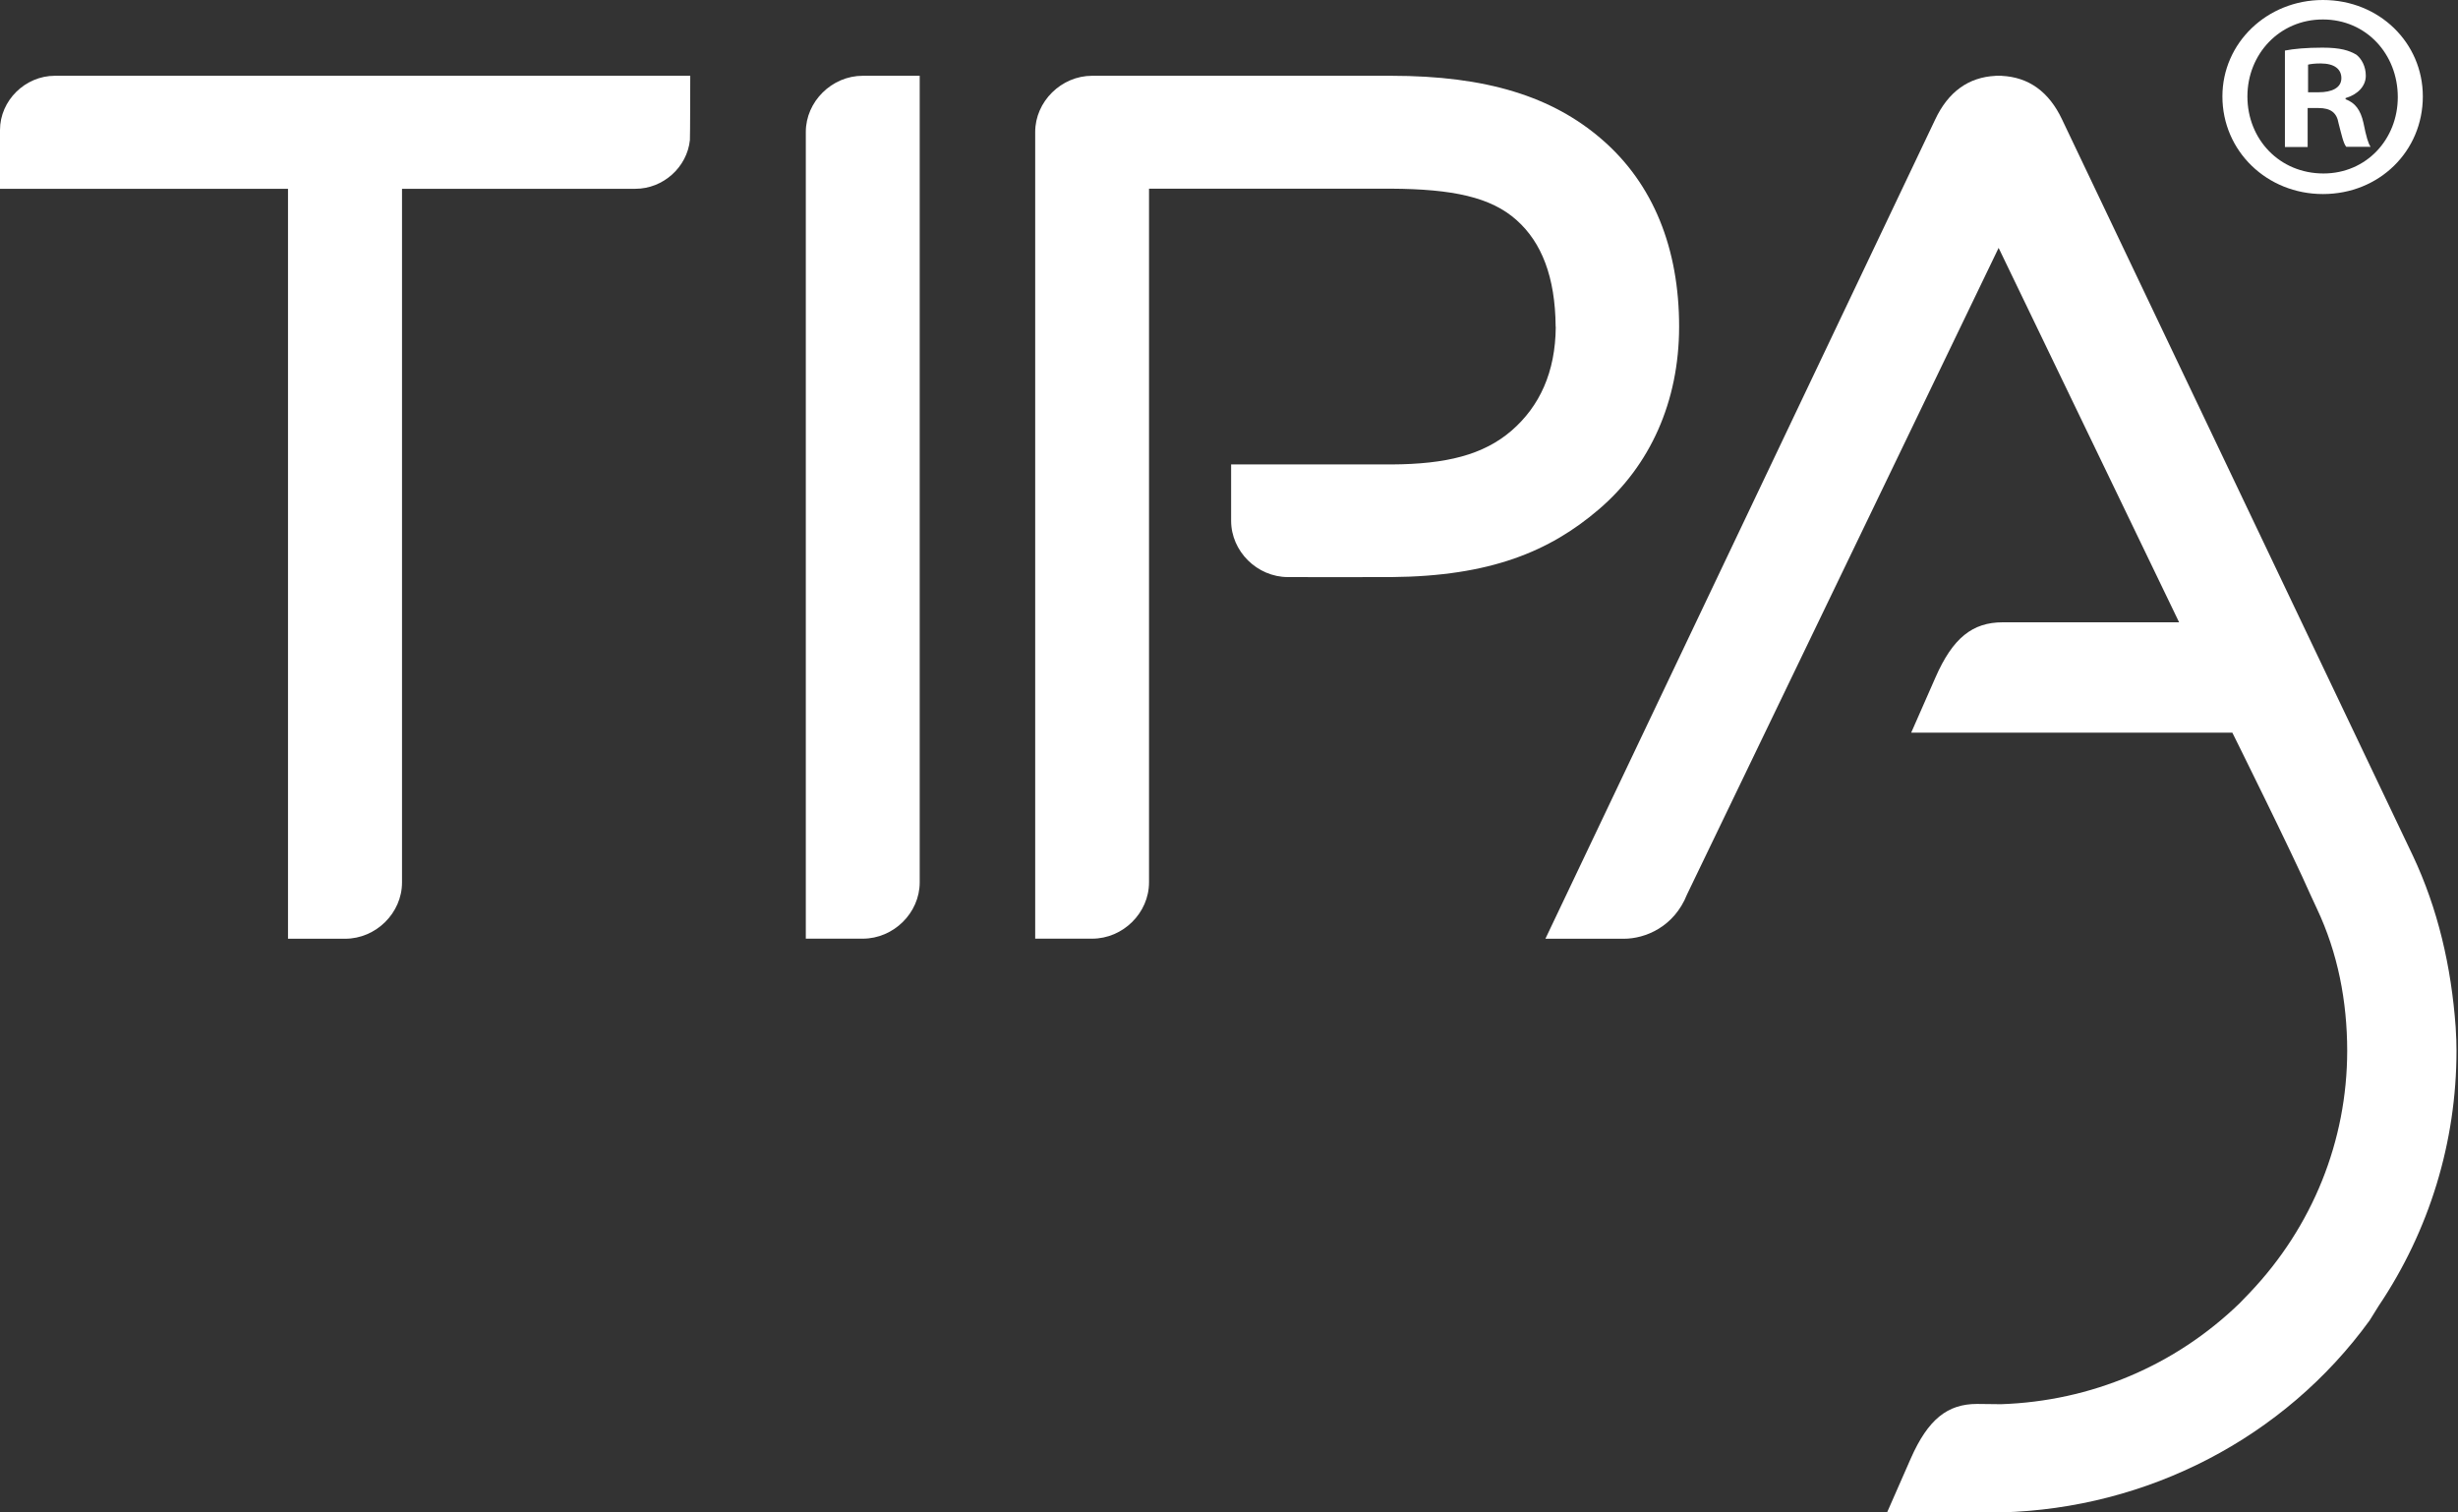
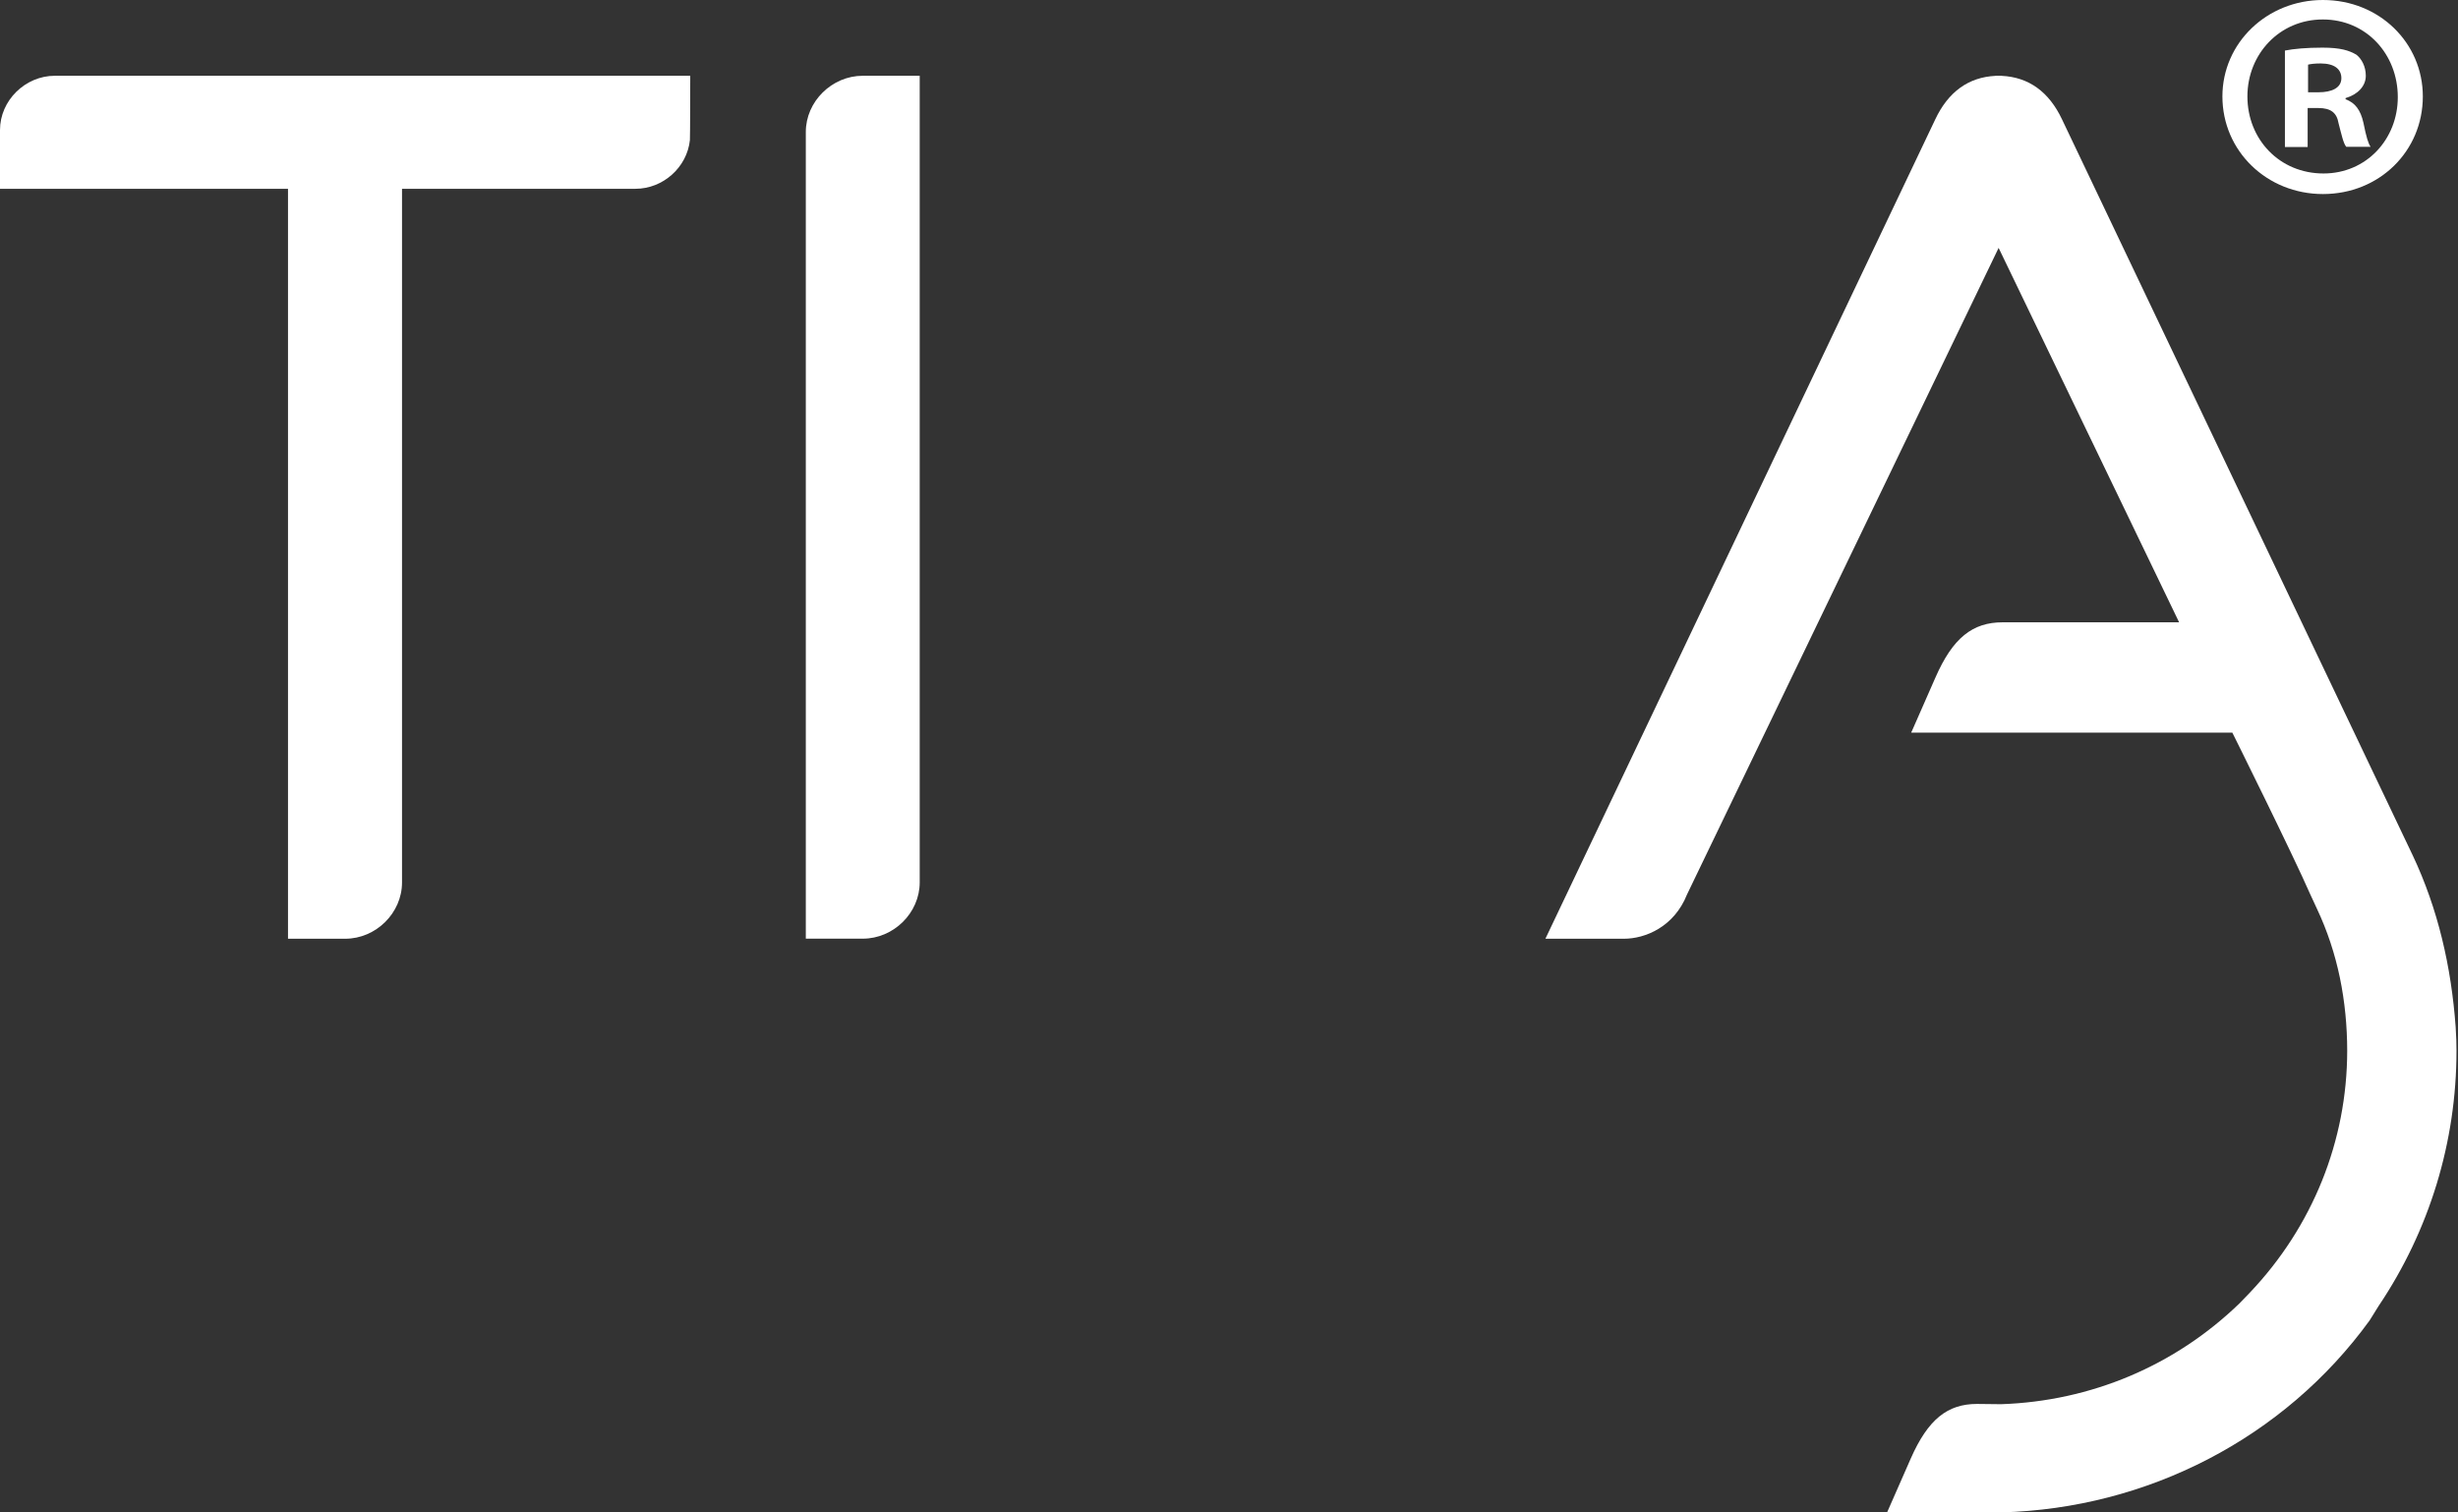
<svg xmlns="http://www.w3.org/2000/svg" width="65" height="40" viewBox="0 0 65 40" fill="none">
  <rect x="0" y="0" width="65" height="40" fill="#333333" stroke="none" />
  <path d="M64.07 2.55C64.07 3.995 62.923 5.132 61.428 5.132C59.948 5.132 58.77 3.997 58.77 2.55C58.77 1.136 59.948 0 61.428 0C62.923 0 64.07 1.136 64.07 2.55ZM59.431 2.55C59.431 3.685 60.28 4.588 61.443 4.588C62.575 4.588 63.408 3.685 63.408 2.568C63.408 1.434 62.575 0.515 61.428 0.515C60.28 0.513 59.431 1.432 59.431 2.55ZM61.02 3.887H60.423L60.423 1.337C60.659 1.291 60.989 1.26 61.414 1.26C61.902 1.26 62.123 1.337 62.31 1.445C62.45 1.553 62.562 1.755 62.562 2.004C62.562 2.284 62.341 2.502 62.027 2.594L62.027 2.625C62.279 2.718 62.422 2.905 62.499 3.246C62.577 3.634 62.626 3.79 62.689 3.883H62.045C61.967 3.79 61.92 3.557 61.842 3.262C61.795 2.982 61.637 2.857 61.307 2.857H61.024L61.024 3.887H61.02ZM61.035 2.44H61.319C61.648 2.44 61.916 2.332 61.916 2.068C61.916 1.835 61.742 1.678 61.365 1.678C61.207 1.678 61.098 1.694 61.035 1.709L61.035 2.44Z" fill="white" />
  <path d="M22.815 2.004C21.999 2.004 21.309 2.684 21.309 3.491L21.309 24.825H22.815C23.63 24.825 24.321 24.145 24.321 23.336L24.321 2.004H22.815Z" fill="white" />
  <path d="M62.942 34.617C62.94 34.62 62.94 34.62 62.94 34.622L62.938 34.626L62.942 34.617Z" fill="white" />
  <path d="M1.451 2.004C0.664 2.004 0 2.66 1.51612e-10 3.438L3.16032e-10 4.993H7.616L7.616 24.827H9.127C9.942 24.827 10.631 24.147 10.631 23.338L10.631 4.993H16.803C17.54 4.993 18.171 4.418 18.244 3.704C18.251 3.656 18.253 2.004 18.253 2.004H1.451Z" fill="white" />
-   <path d="M42.357 3.684C41.049 2.552 39.307 2.004 36.789 2.004H28.881C28.066 2.004 27.375 2.684 27.375 3.491L27.375 24.825H28.881C29.697 24.825 30.385 24.145 30.385 23.336L30.385 4.99H36.785C38.413 4.999 39.429 5.213 40.109 5.825C40.76 6.407 41.129 7.314 41.138 8.642L41.138 8.64L41.138 8.644H41.141L41.141 8.646C41.132 9.842 40.715 10.745 39.971 11.39C39.227 12.031 38.242 12.276 36.802 12.283H32.556L32.556 13.774C32.556 14.58 33.244 15.262 34.059 15.262C34.059 15.262 36.116 15.267 36.802 15.262C39.4 15.24 40.976 14.588 42.279 13.472C43.636 12.313 44.4 10.624 44.403 8.646L44.403 8.644C44.405 6.574 43.721 4.86 42.357 3.684Z" fill="white" />
  <path d="M64.938 27.162C64.822 25.559 64.468 24.032 63.804 22.625L54.53 3.16C54.185 2.427 53.648 2.041 52.935 2.006L52.935 2.004H52.873H52.852H52.832H52.77L52.77 2.006C52.057 2.041 51.52 2.427 51.175 3.16L40.867 24.827H42.944C43.501 24.827 44.27 24.519 44.613 23.654L52.852 6.556L57.625 16.458H52.962C52.162 16.458 51.64 16.87 51.181 17.919L50.54 19.377H59.033C59.033 19.377 60.618 22.566 61.094 23.654C61.155 23.788 61.224 23.935 61.268 24.03C61.823 25.204 62.068 26.477 62.07 27.79C62.068 30.173 61.155 32.439 59.497 34.185C59.457 34.229 59.227 34.465 59.227 34.465C57.518 36.121 55.292 37.057 52.917 37.137L52.282 37.13C51.498 37.13 50.987 37.538 50.531 38.568L49.902 40H52.928L52.928 39.998C56.781 39.896 60.404 38.037 62.663 34.921C62.676 34.903 62.886 34.566 62.899 34.542C64.247 32.538 64.96 30.199 64.96 27.785C64.96 27.609 64.954 27.402 64.938 27.162Z" fill="white" />
</svg>